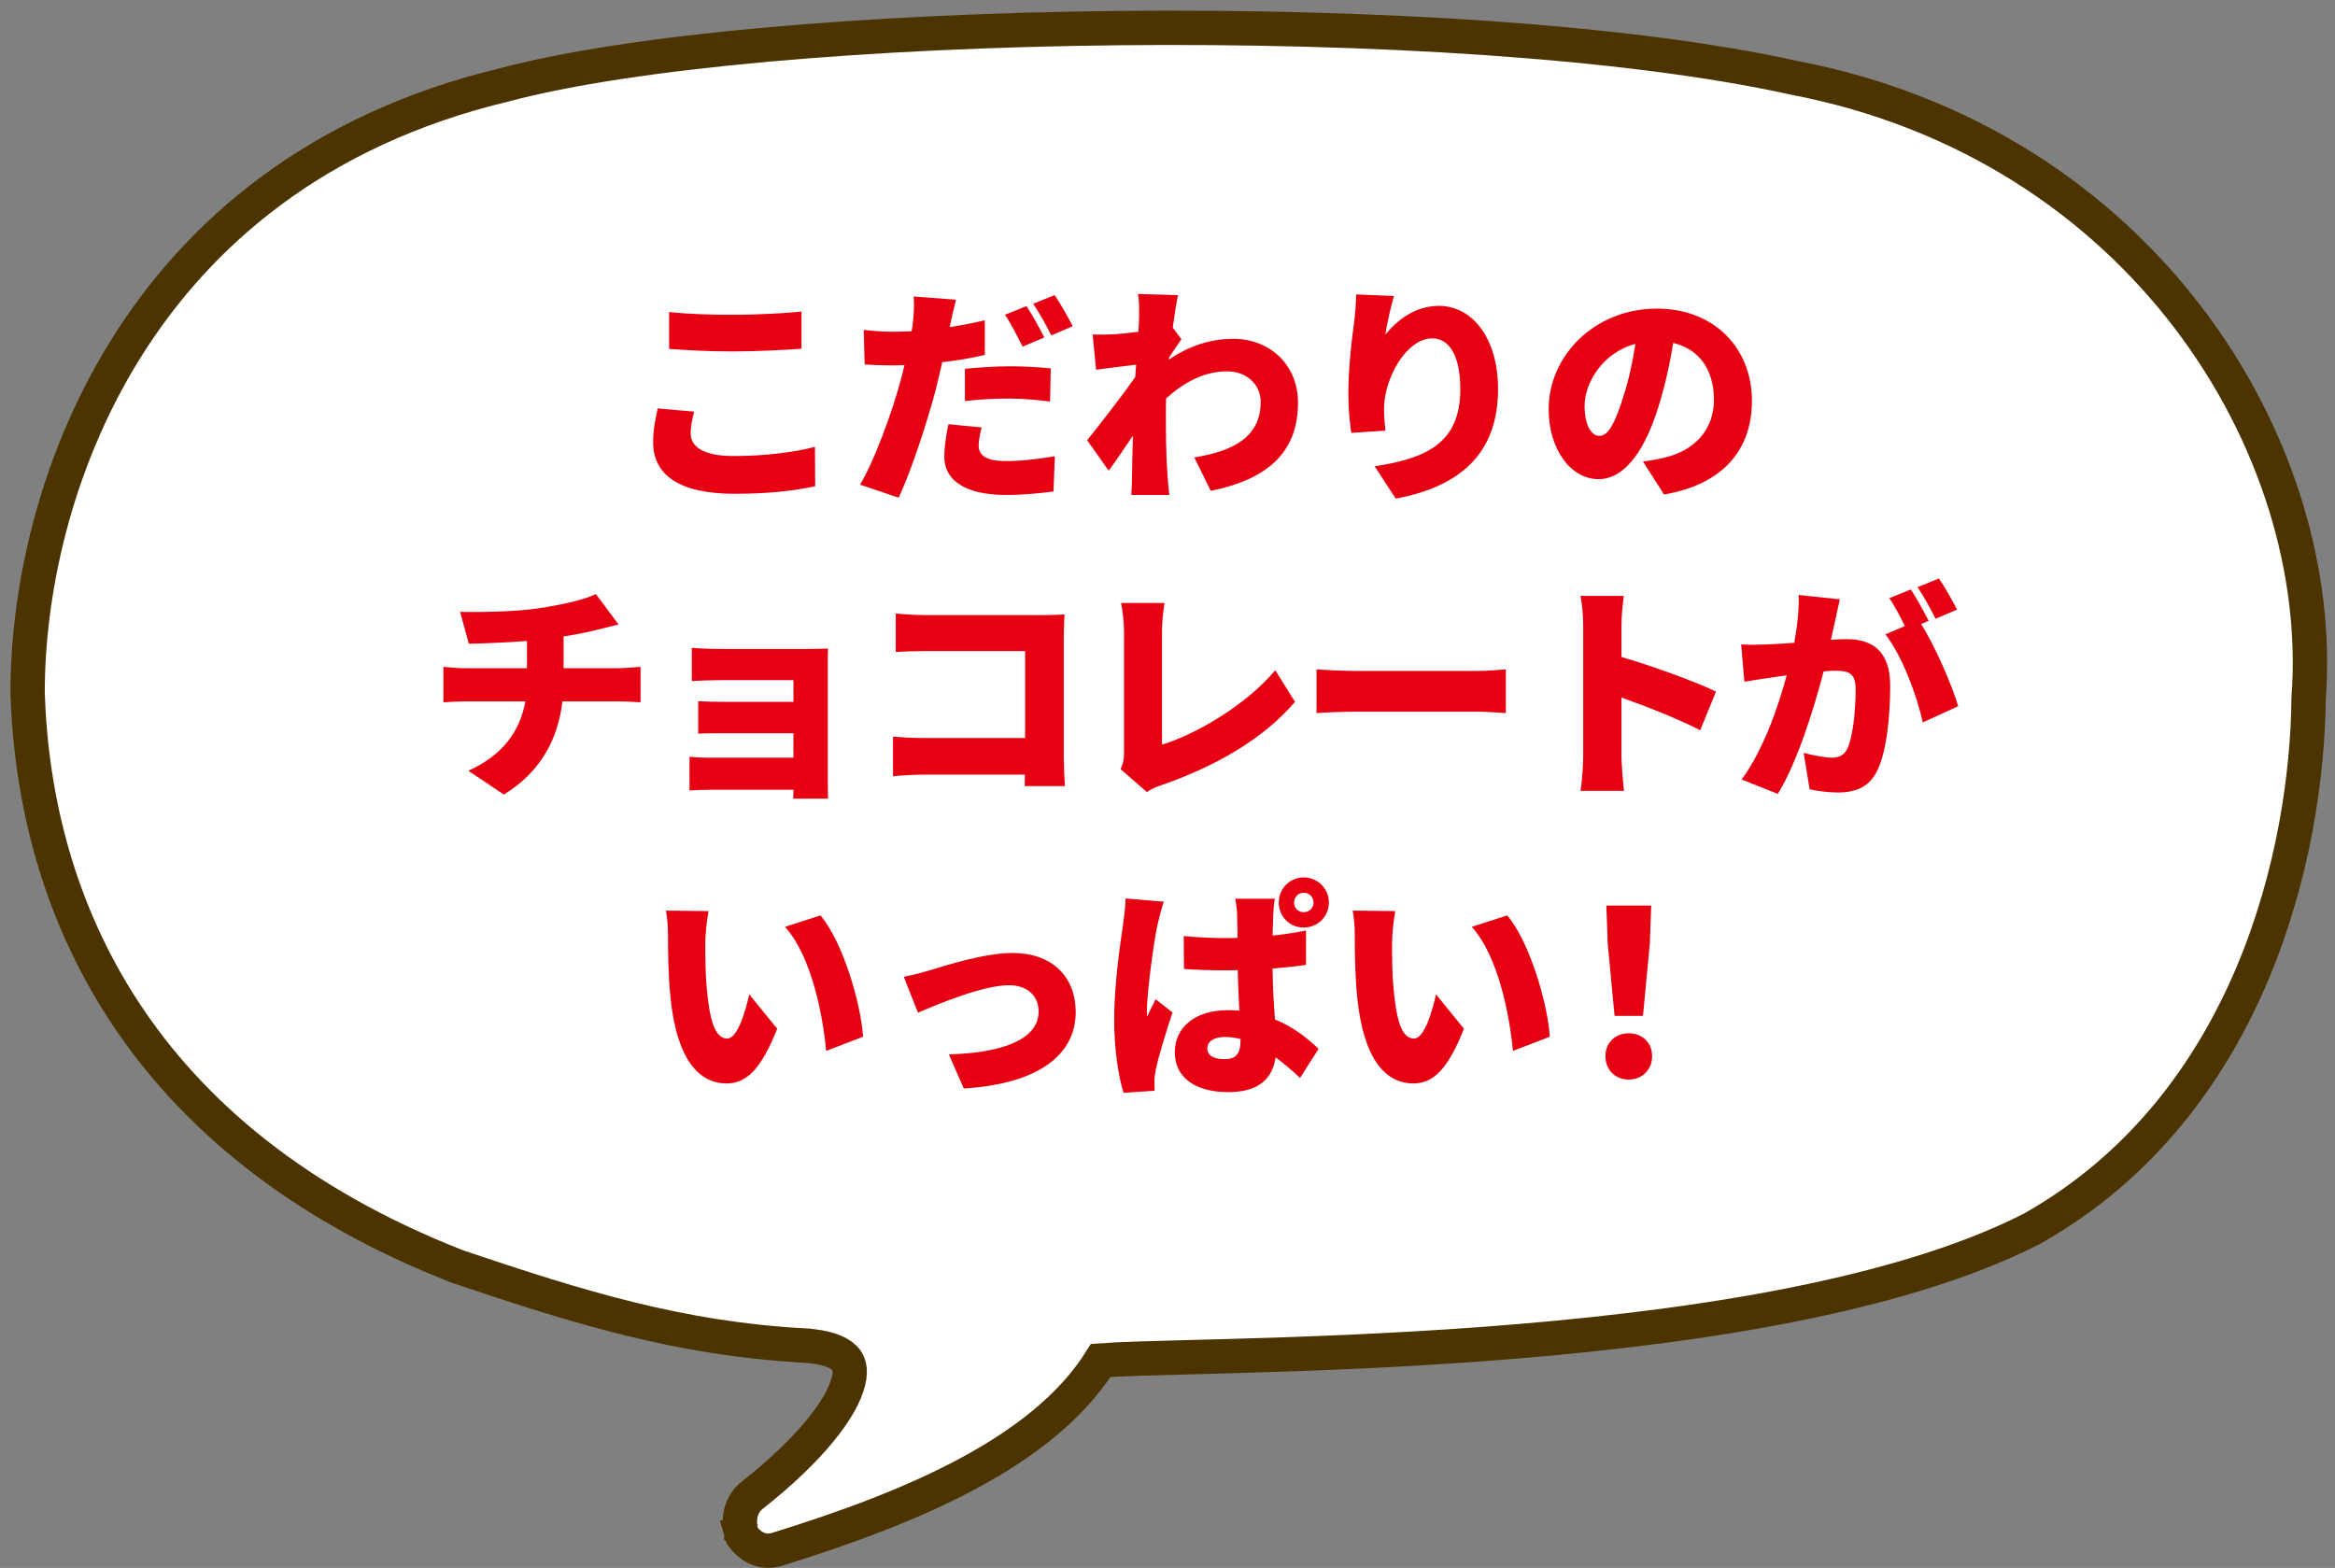
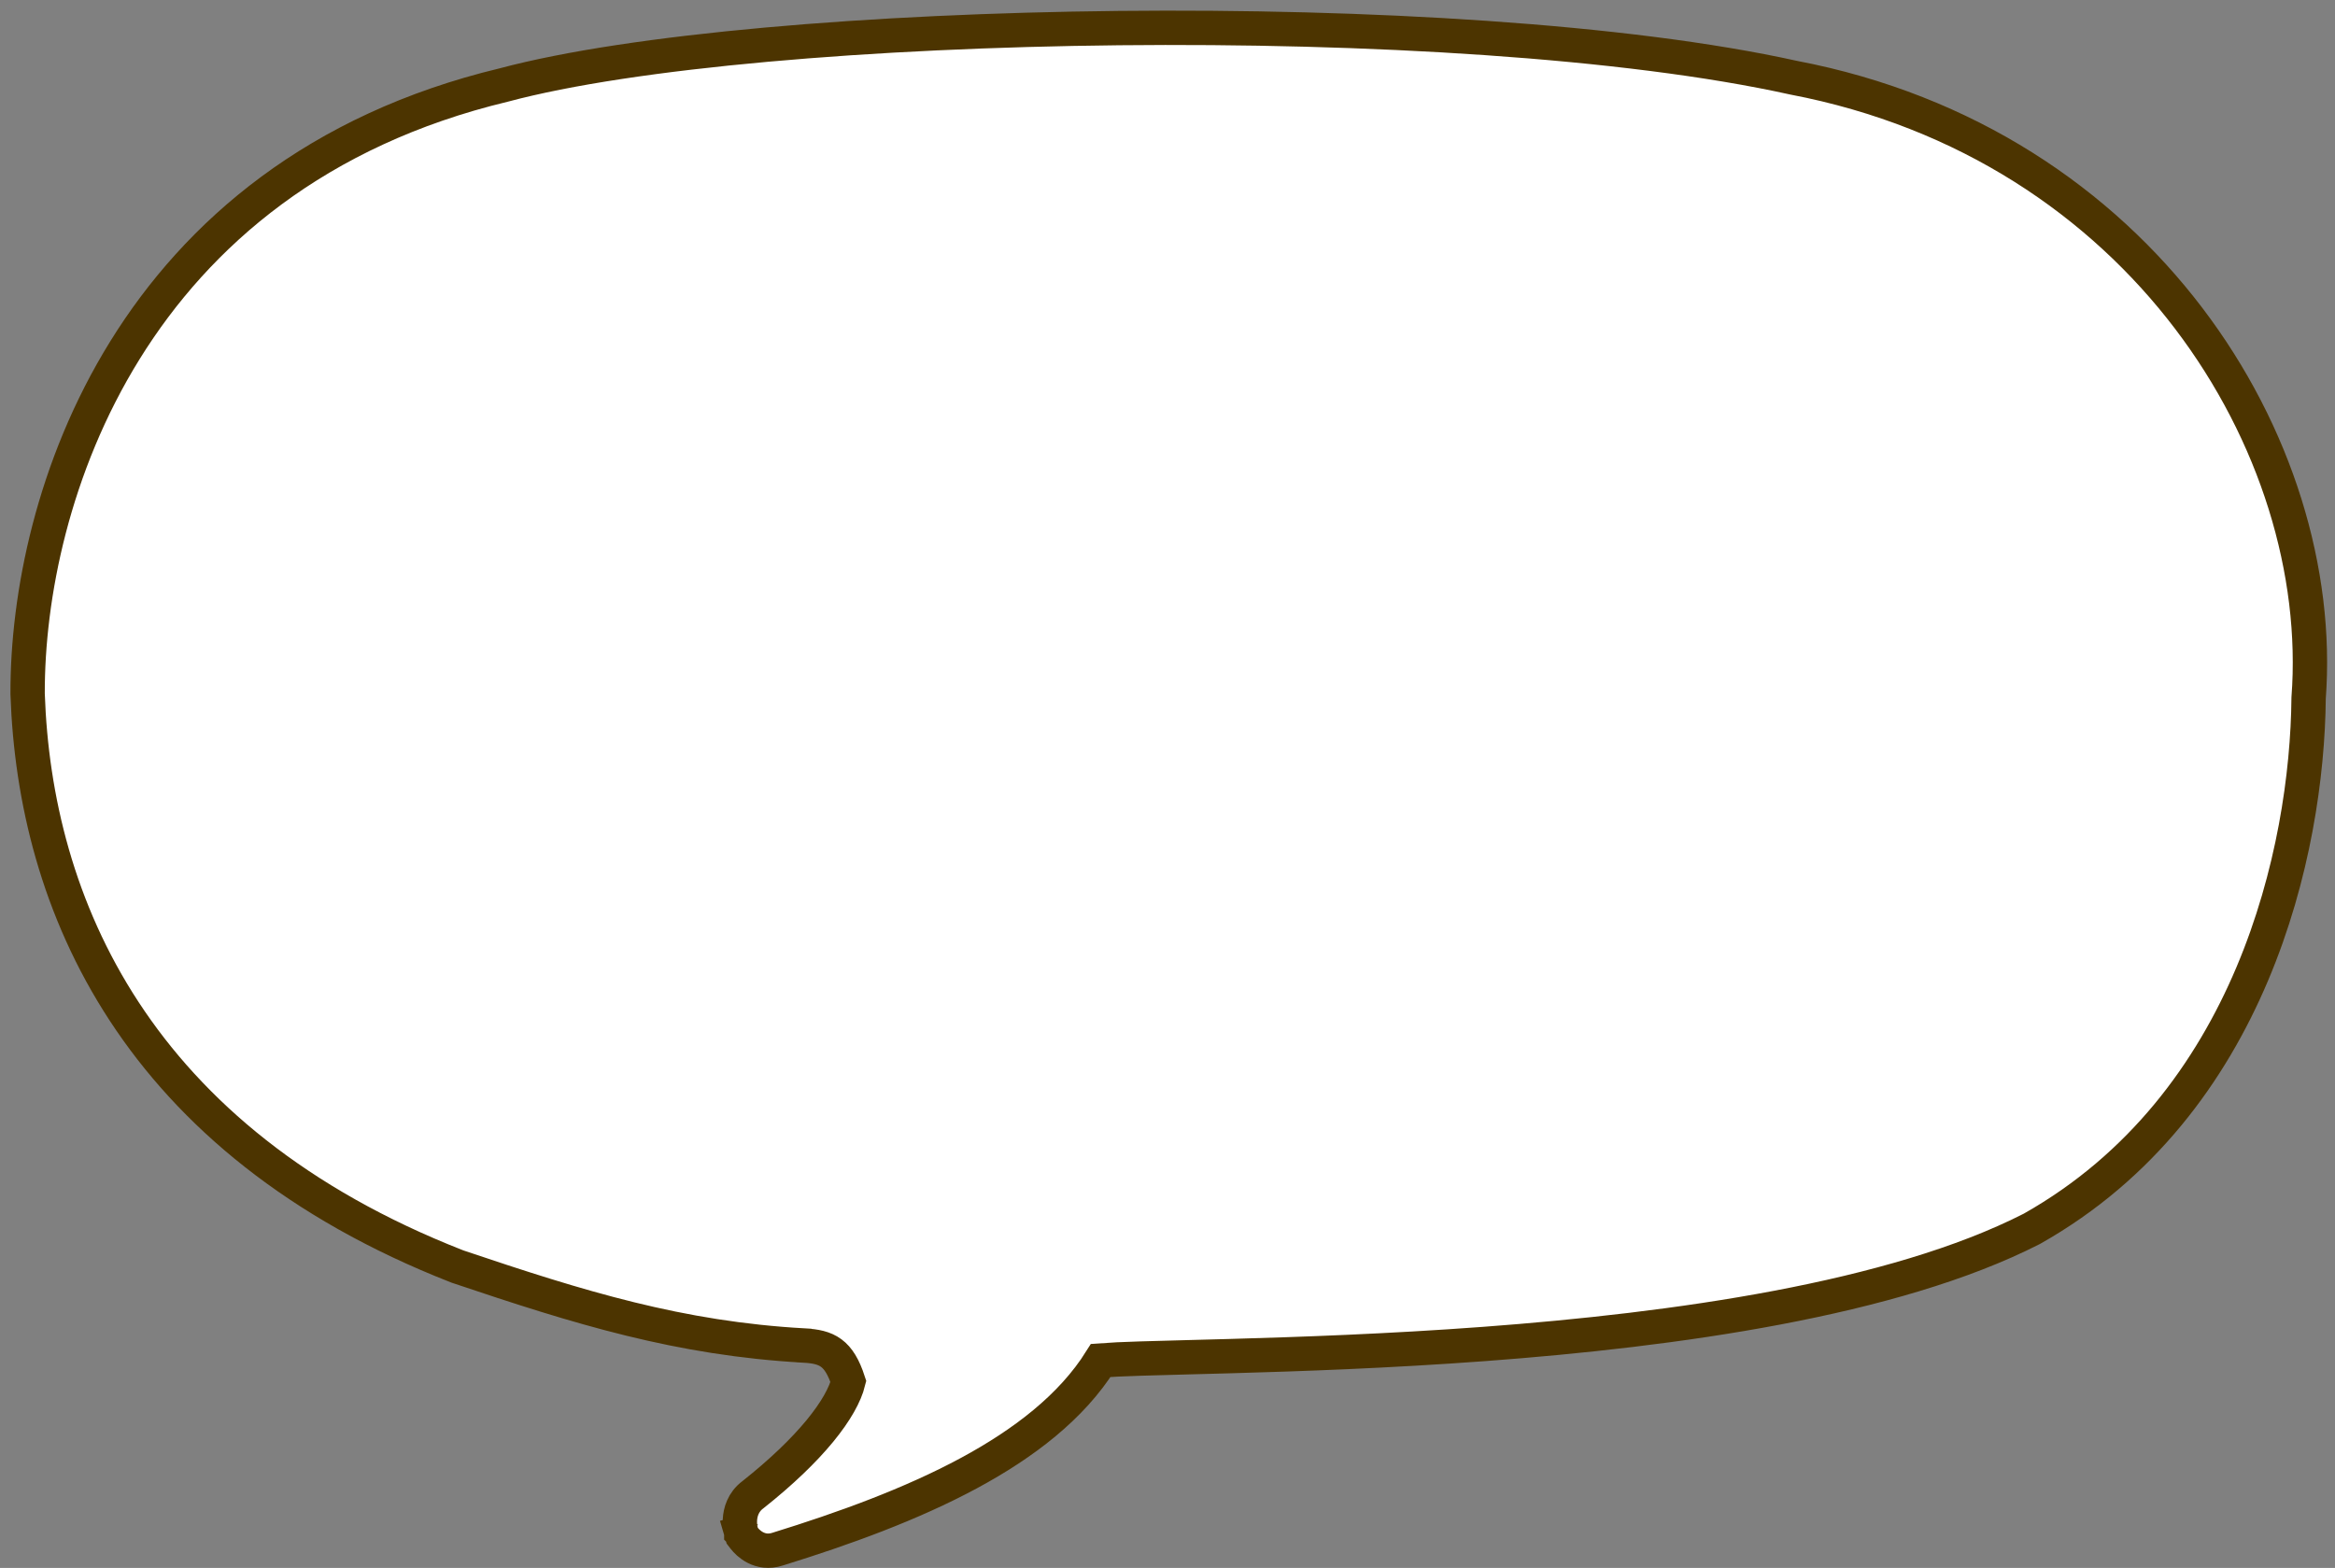
<svg xmlns="http://www.w3.org/2000/svg" width="204" height="137" viewBox="0 0 204 137" fill="none">
  <rect x="0" y="0" width="204" height="137" fill="#808080" stroke="none" />
-   <path d="M65.018 134.408L64.844 134.182L64.764 133.908L66.205 133.49C64.764 133.908 64.764 133.908 64.764 133.907L64.763 133.906L64.763 133.903L64.761 133.898L64.758 133.886L64.75 133.857C64.744 133.835 64.737 133.808 64.73 133.777C64.716 133.715 64.7 133.634 64.684 133.538C64.655 133.35 64.629 133.082 64.646 132.774C64.68 132.175 64.901 131.25 65.781 130.601C68.267 128.631 70.221 126.745 71.627 125.036C73.052 123.303 73.843 121.837 74.121 120.713C74.387 119.641 74.165 119.041 73.772 118.648C73.291 118.166 72.245 117.677 70.241 117.567L70.24 117.566C59.354 116.956 50.675 114.278 40.002 110.677L39.968 110.666L39.934 110.652C25.922 105.165 16.671 97.262 10.856 88.382C5.048 79.514 2.725 69.763 2.414 60.651L2.413 60.627L2.413 60.604C2.367 43.598 11.295 15.277 44.023 7.425C55.211 4.436 76.107 2.678 97.737 2.454C119.387 2.231 142.02 3.543 156.704 6.79C187.07 12.591 203.354 38.955 201.695 60.99C201.571 74.302 196.735 96.516 177.546 107.352L177.518 107.368L177.49 107.382C165.401 113.55 146.312 116.192 129.676 117.431C121.317 118.053 113.505 118.325 107.399 118.495C106.152 118.53 104.98 118.561 103.89 118.589C102.302 118.63 100.887 118.667 99.665 118.706C98.127 118.756 96.956 118.807 96.169 118.869C93.623 122.931 89.458 126.12 84.669 128.705C79.606 131.439 73.701 133.574 67.926 135.361C66.386 135.859 65.35 134.837 65.018 134.408Z" fill="white" stroke="#4C3400" stroke-width="3" />
-   <path d="M58.46 27.266C59.96 27.426 61.84 27.506 64 27.506C66 27.506 68.44 27.386 70.02 27.226V30.466C68.6 30.586 65.96 30.706 64.02 30.706C61.88 30.706 60.12 30.606 58.46 30.486V27.266ZM60.64 35.966C60.48 36.646 60.34 37.226 60.34 37.866C60.34 38.986 61.38 39.846 64.08 39.846C66.74 39.846 69.28 39.546 71.2 39.046L71.22 42.486C69.3 42.906 66.98 43.146 64.2 43.146C59.34 43.146 57.06 41.506 57.06 38.626C57.06 37.406 57.32 36.406 57.46 35.686L60.64 35.966ZM85.76 37.346C85.62 37.866 85.5 38.526 85.5 38.926C85.5 39.766 86.12 40.286 87.88 40.286C89.22 40.286 90.62 40.126 92.16 39.866L92.04 42.946C90.88 43.086 89.54 43.246 87.86 43.246C84.36 43.246 82.5 41.966 82.5 39.926C82.5 38.906 82.7 37.826 82.86 37.066L85.76 37.346ZM83.52 26.186C83.36 26.806 83.14 27.786 83.04 28.246C83.02 28.346 83 28.466 82.96 28.586C84 28.426 85.02 28.226 86.04 27.986V31.006C84.9 31.286 83.6 31.506 82.32 31.646C82.12 32.506 81.92 33.366 81.72 34.166C80.98 36.946 79.66 41.006 78.52 43.486L75.14 42.346C76.34 40.366 77.92 36.106 78.66 33.326C78.78 32.866 78.92 32.386 79.02 31.906C78.68 31.926 78.34 31.926 78.02 31.926C76.98 31.926 76.22 31.886 75.54 31.846L75.46 28.826C76.54 28.946 77.16 28.986 78.04 28.986C78.58 28.986 79.1 28.966 79.64 28.946C79.7 28.646 79.74 28.386 79.76 28.146C79.86 27.306 79.88 26.406 79.82 25.906L83.52 26.186ZM84.3 32.226C85.46 32.106 86.94 32.006 88.26 32.006C89.38 32.006 90.58 32.066 91.8 32.186L91.74 35.086C90.74 34.966 89.5 34.826 88.26 34.826C86.8 34.826 85.58 34.886 84.3 35.046V32.226ZM89.68 26.746C90.18 27.486 90.88 28.786 91.24 29.486L89.34 30.286C88.92 29.466 88.34 28.286 87.8 27.506L89.68 26.746ZM92.14 25.786C92.66 26.546 93.38 27.826 93.72 28.506L91.84 29.306C91.44 28.486 90.8 27.306 90.26 26.546L92.14 25.786ZM99.52 27.646C99.52 27.006 99.54 26.366 99.42 25.686L102.92 25.786C102.78 26.406 102.62 27.426 102.46 28.626L103.22 29.646C102.96 29.986 102.5 30.706 102.14 31.226C102.14 31.306 102.14 31.366 102.12 31.426C104.06 30.086 106.02 29.606 107.74 29.606C110.98 29.606 113.4 31.906 113.4 35.186C113.4 39.246 111.08 41.826 105.78 42.886L104.34 39.966C107.92 39.406 110.14 38.066 110.14 35.126C110.14 33.546 108.86 32.446 107.22 32.446C105.2 32.446 103.48 33.386 101.88 34.806C101.86 35.266 101.86 35.706 101.86 36.126C101.86 37.646 101.86 39.606 102 41.526C102.02 41.886 102.1 42.746 102.16 43.246H98.84C98.88 42.726 98.9 41.906 98.9 41.586C98.92 40.386 98.94 39.326 98.98 38.066C98.22 39.186 97.42 40.386 96.86 41.126L94.98 38.466C96.1 37.066 97.98 34.666 99.18 32.946C99.2 32.586 99.24 32.226 99.26 31.866C98.22 31.986 96.8 32.166 95.76 32.306L95.46 29.226C96.1 29.246 96.6 29.246 97.44 29.206C97.98 29.166 98.7 29.086 99.46 28.986C99.5 28.346 99.52 27.846 99.52 27.646ZM121.78 25.866C121.58 26.566 121.16 28.266 121.04 29.226C122.08 27.966 123.64 26.726 125.72 26.726C128.58 26.726 130.88 29.486 130.88 34.006C130.88 39.726 127.44 42.546 121.94 43.566L120.1 40.746C124.6 40.046 127.58 38.746 127.58 34.006C127.58 30.966 126.56 29.566 125.14 29.566C122.86 29.566 120.92 33.066 120.92 35.706C120.92 36.126 120.94 36.746 121.04 37.626L118.06 37.826C117.94 37.046 117.8 35.766 117.8 34.406C117.8 32.546 118 30.346 118.32 28.026C118.42 27.186 118.48 26.266 118.48 25.726L121.78 25.866ZM153.06 35.026C153.06 39.246 150.58 42.326 145.38 43.206L143.54 40.326C144.38 40.226 144.92 40.106 145.5 39.966C148.04 39.346 149.74 37.566 149.74 34.926C149.74 32.346 148.48 30.506 146.18 29.966C145.92 31.586 145.56 33.326 145 35.186C143.82 39.186 142.02 41.866 139.66 41.866C137.18 41.866 135.3 39.186 135.3 35.766C135.3 31.006 139.4 26.966 144.74 26.966C149.84 26.966 153.06 30.486 153.06 35.026ZM138.44 35.446C138.44 37.186 139.04 38.086 139.74 38.086C140.54 38.086 141.14 36.866 141.86 34.546C142.3 33.186 142.64 31.606 142.88 30.046C139.92 30.846 138.44 33.546 138.44 35.446ZM40.2 53.466C41.74 53.486 44.86 53.486 47.08 53.146C49.2 52.826 51.04 52.406 52.06 51.906L54.04 54.566C53.22 54.766 52.62 54.926 52.26 55.006C51.32 55.246 50.3 55.446 49.24 55.606V58.386H54.02C54.44 58.386 55.5 58.306 55.96 58.266V61.366C55.36 61.326 54.66 61.286 54.08 61.286H49.14C48.76 64.466 47.32 67.406 44.02 69.426L40.92 67.346C43.88 66.006 45.42 63.946 45.9 61.286H40.66C40.06 61.286 39.28 61.326 38.74 61.366V58.266C39.34 58.326 40 58.386 40.64 58.386H46.04V56.006C44.18 56.146 42.22 56.226 40.96 56.246L40.2 53.466ZM60.44 56.606C61.04 56.666 62.3 56.706 63.16 56.706H70.64C71.12 56.706 72 56.686 72.34 56.666C72.32 56.966 72.32 57.766 72.32 58.206V68.266C72.32 68.586 72.34 69.406 72.34 69.786H69.3C69.3 69.606 69.32 69.306 69.32 69.006H62C61.46 69.006 60.58 69.046 60.24 69.066V66.126C60.58 66.166 61.28 66.206 62.02 66.206H69.32V64.066H63.42C62.62 64.066 61.52 64.066 61 64.106V61.266C61.6 61.306 62.62 61.326 63.42 61.326H69.32V59.426H63.16C62.3 59.426 61 59.466 60.44 59.506V56.606ZM78.26 53.606C79.06 53.686 80.18 53.746 80.9 53.746H91.1C91.74 53.746 92.7 53.706 93 53.686C92.98 54.166 92.94 55.046 92.94 55.706V66.086C92.94 66.766 92.98 67.906 93.04 68.686H89.52C89.52 68.346 89.54 68.006 89.54 67.686H80.76C80 67.686 78.74 67.746 78.02 67.826V64.366C78.8 64.426 79.72 64.486 80.66 64.486H89.56V56.886H80.9C80 56.886 78.88 56.926 78.26 56.966V53.606ZM97.9 67.206C98.18 66.606 98.2 66.226 98.2 65.726V55.206C98.2 54.326 98.08 53.346 97.94 52.686H101.74C101.6 53.606 101.52 54.326 101.52 55.206V65.066C104.46 64.166 108.82 61.646 111.42 58.566L113.14 61.326C110.32 64.626 106.14 66.966 101.58 68.566C101.28 68.666 100.76 68.826 100.2 69.206L97.9 67.206ZM115.02 58.486C115.82 58.546 117.5 58.626 118.48 58.626H129.1C130 58.626 130.98 58.526 131.56 58.486V62.306C131.04 62.286 129.92 62.186 129.1 62.186H118.48C117.34 62.186 115.84 62.246 115.02 62.306V58.486ZM138.32 66.086V54.666C138.32 53.866 138.24 52.826 138.08 52.066H141.86C141.78 52.826 141.66 53.706 141.66 54.666V57.406C144.36 58.186 148.24 59.606 149.92 60.426L148.54 63.806C146.52 62.766 143.78 61.706 141.66 60.946V66.086C141.66 66.626 141.78 68.206 141.88 69.106H138.08C138.22 68.246 138.32 66.906 138.32 66.086ZM160.74 52.366C160.6 52.966 160.44 53.726 160.32 54.286C160.2 54.826 160.08 55.386 159.96 55.906C160.5 55.866 160.96 55.846 161.32 55.846C163.62 55.846 165.14 56.926 165.14 59.926C165.14 62.266 164.88 65.546 164.02 67.306C163.34 68.746 162.16 69.246 160.54 69.246C159.76 69.246 158.82 69.126 158.1 68.966L157.58 65.786C158.32 65.986 159.52 66.206 160.02 66.206C160.66 66.206 161.12 65.986 161.38 65.446C161.88 64.446 162.12 62.106 162.12 60.246C162.12 58.786 161.52 58.606 160.28 58.606C160.04 58.606 159.72 58.626 159.32 58.666C158.52 61.786 157.02 66.626 155.32 69.366L152.16 68.106C154.06 65.546 155.36 61.746 156.1 59.006C155.58 59.086 155.14 59.146 154.86 59.186C154.22 59.286 153.06 59.446 152.4 59.566L152.12 56.306C152.9 56.366 153.66 56.326 154.46 56.306C155.04 56.286 155.86 56.226 156.76 56.166C157.04 54.606 157.18 53.226 157.14 51.986L160.74 52.366ZM169.4 50.546C169.92 51.306 170.64 52.586 170.98 53.266L169.1 54.066C168.7 53.246 168.06 52.066 167.52 51.306L169.4 50.546ZM166.94 51.506C167.44 52.246 168.14 53.546 168.5 54.246L167.84 54.526C169.04 56.406 170.54 59.866 171.08 61.706L167.98 63.126C167.5 60.806 166.16 57.266 164.72 55.426L166.42 54.706C166.04 53.926 165.54 52.946 165.06 52.266L166.94 51.506ZM61.9 79.606C61.74 80.446 61.62 81.746 61.62 82.326C61.62 83.646 61.62 84.946 61.74 86.286C61.98 88.906 62.38 90.746 63.54 90.746C64.46 90.746 65.16 88.246 65.46 86.886L67.9 89.886C66.5 93.426 65.22 94.666 63.48 94.666C61.1 94.666 59.14 92.646 58.58 87.186C58.38 85.286 58.36 82.986 58.36 81.726C58.36 81.126 58.32 80.266 58.18 79.566L61.9 79.606ZM71.68 79.986C73.64 82.286 75.22 87.706 75.4 90.586L72.18 91.826C71.9 88.806 70.92 83.546 68.58 80.986L71.68 79.986ZM78.96 85.346C79.56 85.246 80.64 84.966 81.22 84.786C82.56 84.386 86 83.266 88.46 83.266C91.82 83.266 93.98 85.246 93.98 88.446C93.98 91.926 91.08 94.686 84.2 95.106L82.9 92.126C87.6 92.006 90.74 90.806 90.74 88.386C90.74 87.006 89.74 86.086 88.16 86.086C85.92 86.086 82.16 87.646 80.2 88.486L78.96 85.346ZM105.48 91.606C105.48 92.306 106.18 92.546 107.02 92.546C108 92.546 108.38 92.026 108.38 90.926V90.786C107.92 90.666 107.48 90.606 107.02 90.606C106.1 90.606 105.48 90.966 105.48 91.606ZM111.38 78.526C111.3 78.906 111.26 79.426 111.24 79.866C111.22 80.246 111.2 80.926 111.18 81.746C112.2 81.646 113.18 81.486 114.1 81.306V84.306C113.2 84.446 112.2 84.546 111.18 84.626C111.2 86.446 111.3 87.886 111.38 89.066C113.08 89.766 114.32 90.806 115.2 91.646L113.58 94.186C112.84 93.486 112.12 92.886 111.44 92.386C111.18 94.266 109.94 95.426 107.32 95.426C104.5 95.426 102.64 94.206 102.64 91.946C102.64 89.706 104.48 88.266 107.26 88.266C107.6 88.266 107.94 88.286 108.28 88.306C108.22 87.246 108.16 86.026 108.14 84.766C107.76 84.786 107.38 84.786 107 84.786C105.82 84.786 104.62 84.746 103.44 84.666L103.42 81.786C104.58 81.906 105.78 81.966 106.98 81.966C107.36 81.966 107.74 81.966 108.12 81.946C108.1 81.006 108.1 80.266 108.08 79.906C108.08 79.606 108 78.946 107.92 78.526H111.38ZM101.68 78.786C101.5 79.246 101.2 80.466 101.12 80.826C100.88 81.866 100.2 86.526 100.2 88.386C100.2 88.446 100.2 88.766 100.22 88.846C100.46 88.266 100.7 87.886 100.96 87.306L102.44 88.466C101.84 90.266 101.22 92.286 100.98 93.446C100.92 93.726 100.86 94.186 100.86 94.386C100.86 94.606 100.86 94.966 100.88 95.306L98.16 95.486C97.74 94.126 97.34 91.786 97.34 89.066C97.34 86.006 97.9 82.246 98.12 80.766C98.2 80.166 98.32 79.266 98.34 78.506L101.68 78.786ZM113.06 78.866C113.06 79.346 113.42 79.706 113.9 79.706C114.38 79.706 114.76 79.346 114.76 78.866C114.76 78.366 114.38 78.006 113.9 78.006C113.42 78.006 113.06 78.386 113.06 78.866ZM111.72 78.866C111.72 77.646 112.68 76.666 113.9 76.666C115.12 76.666 116.1 77.646 116.1 78.866C116.1 80.086 115.12 81.046 113.9 81.046C112.68 81.046 111.72 80.086 111.72 78.866ZM121.9 79.606C121.74 80.446 121.62 81.746 121.62 82.326C121.62 83.646 121.62 84.946 121.74 86.286C121.98 88.906 122.38 90.746 123.54 90.746C124.46 90.746 125.16 88.246 125.46 86.886L127.9 89.886C126.5 93.426 125.22 94.666 123.48 94.666C121.1 94.666 119.14 92.646 118.58 87.186C118.38 85.286 118.36 82.986 118.36 81.726C118.36 81.126 118.32 80.266 118.18 79.566L121.9 79.606ZM131.68 79.986C133.64 82.286 135.22 87.706 135.4 90.586L132.18 91.826C131.9 88.806 130.92 83.546 128.58 80.986L131.68 79.986ZM141.06 88.766L140.46 82.446L140.34 79.126H144.26L144.14 82.446L143.54 88.766H141.06ZM142.3 94.326C141.1 94.326 140.26 93.466 140.26 92.286C140.26 91.106 141.12 90.286 142.3 90.286C143.48 90.286 144.34 91.106 144.34 92.286C144.34 93.466 143.48 94.326 142.3 94.326Z" fill="#E60012" />
+   <path d="M65.018 134.408L64.844 134.182L64.764 133.908L66.205 133.49C64.764 133.908 64.764 133.908 64.764 133.907L64.763 133.906L64.763 133.903L64.761 133.898L64.758 133.886L64.75 133.857C64.744 133.835 64.737 133.808 64.73 133.777C64.716 133.715 64.7 133.634 64.684 133.538C64.655 133.35 64.629 133.082 64.646 132.774C64.68 132.175 64.901 131.25 65.781 130.601C68.267 128.631 70.221 126.745 71.627 125.036C73.052 123.303 73.843 121.837 74.121 120.713C73.291 118.166 72.245 117.677 70.241 117.567L70.24 117.566C59.354 116.956 50.675 114.278 40.002 110.677L39.968 110.666L39.934 110.652C25.922 105.165 16.671 97.262 10.856 88.382C5.048 79.514 2.725 69.763 2.414 60.651L2.413 60.627L2.413 60.604C2.367 43.598 11.295 15.277 44.023 7.425C55.211 4.436 76.107 2.678 97.737 2.454C119.387 2.231 142.02 3.543 156.704 6.79C187.07 12.591 203.354 38.955 201.695 60.99C201.571 74.302 196.735 96.516 177.546 107.352L177.518 107.368L177.49 107.382C165.401 113.55 146.312 116.192 129.676 117.431C121.317 118.053 113.505 118.325 107.399 118.495C106.152 118.53 104.98 118.561 103.89 118.589C102.302 118.63 100.887 118.667 99.665 118.706C98.127 118.756 96.956 118.807 96.169 118.869C93.623 122.931 89.458 126.12 84.669 128.705C79.606 131.439 73.701 133.574 67.926 135.361C66.386 135.859 65.35 134.837 65.018 134.408Z" fill="white" stroke="#4C3400" stroke-width="3" />
</svg>